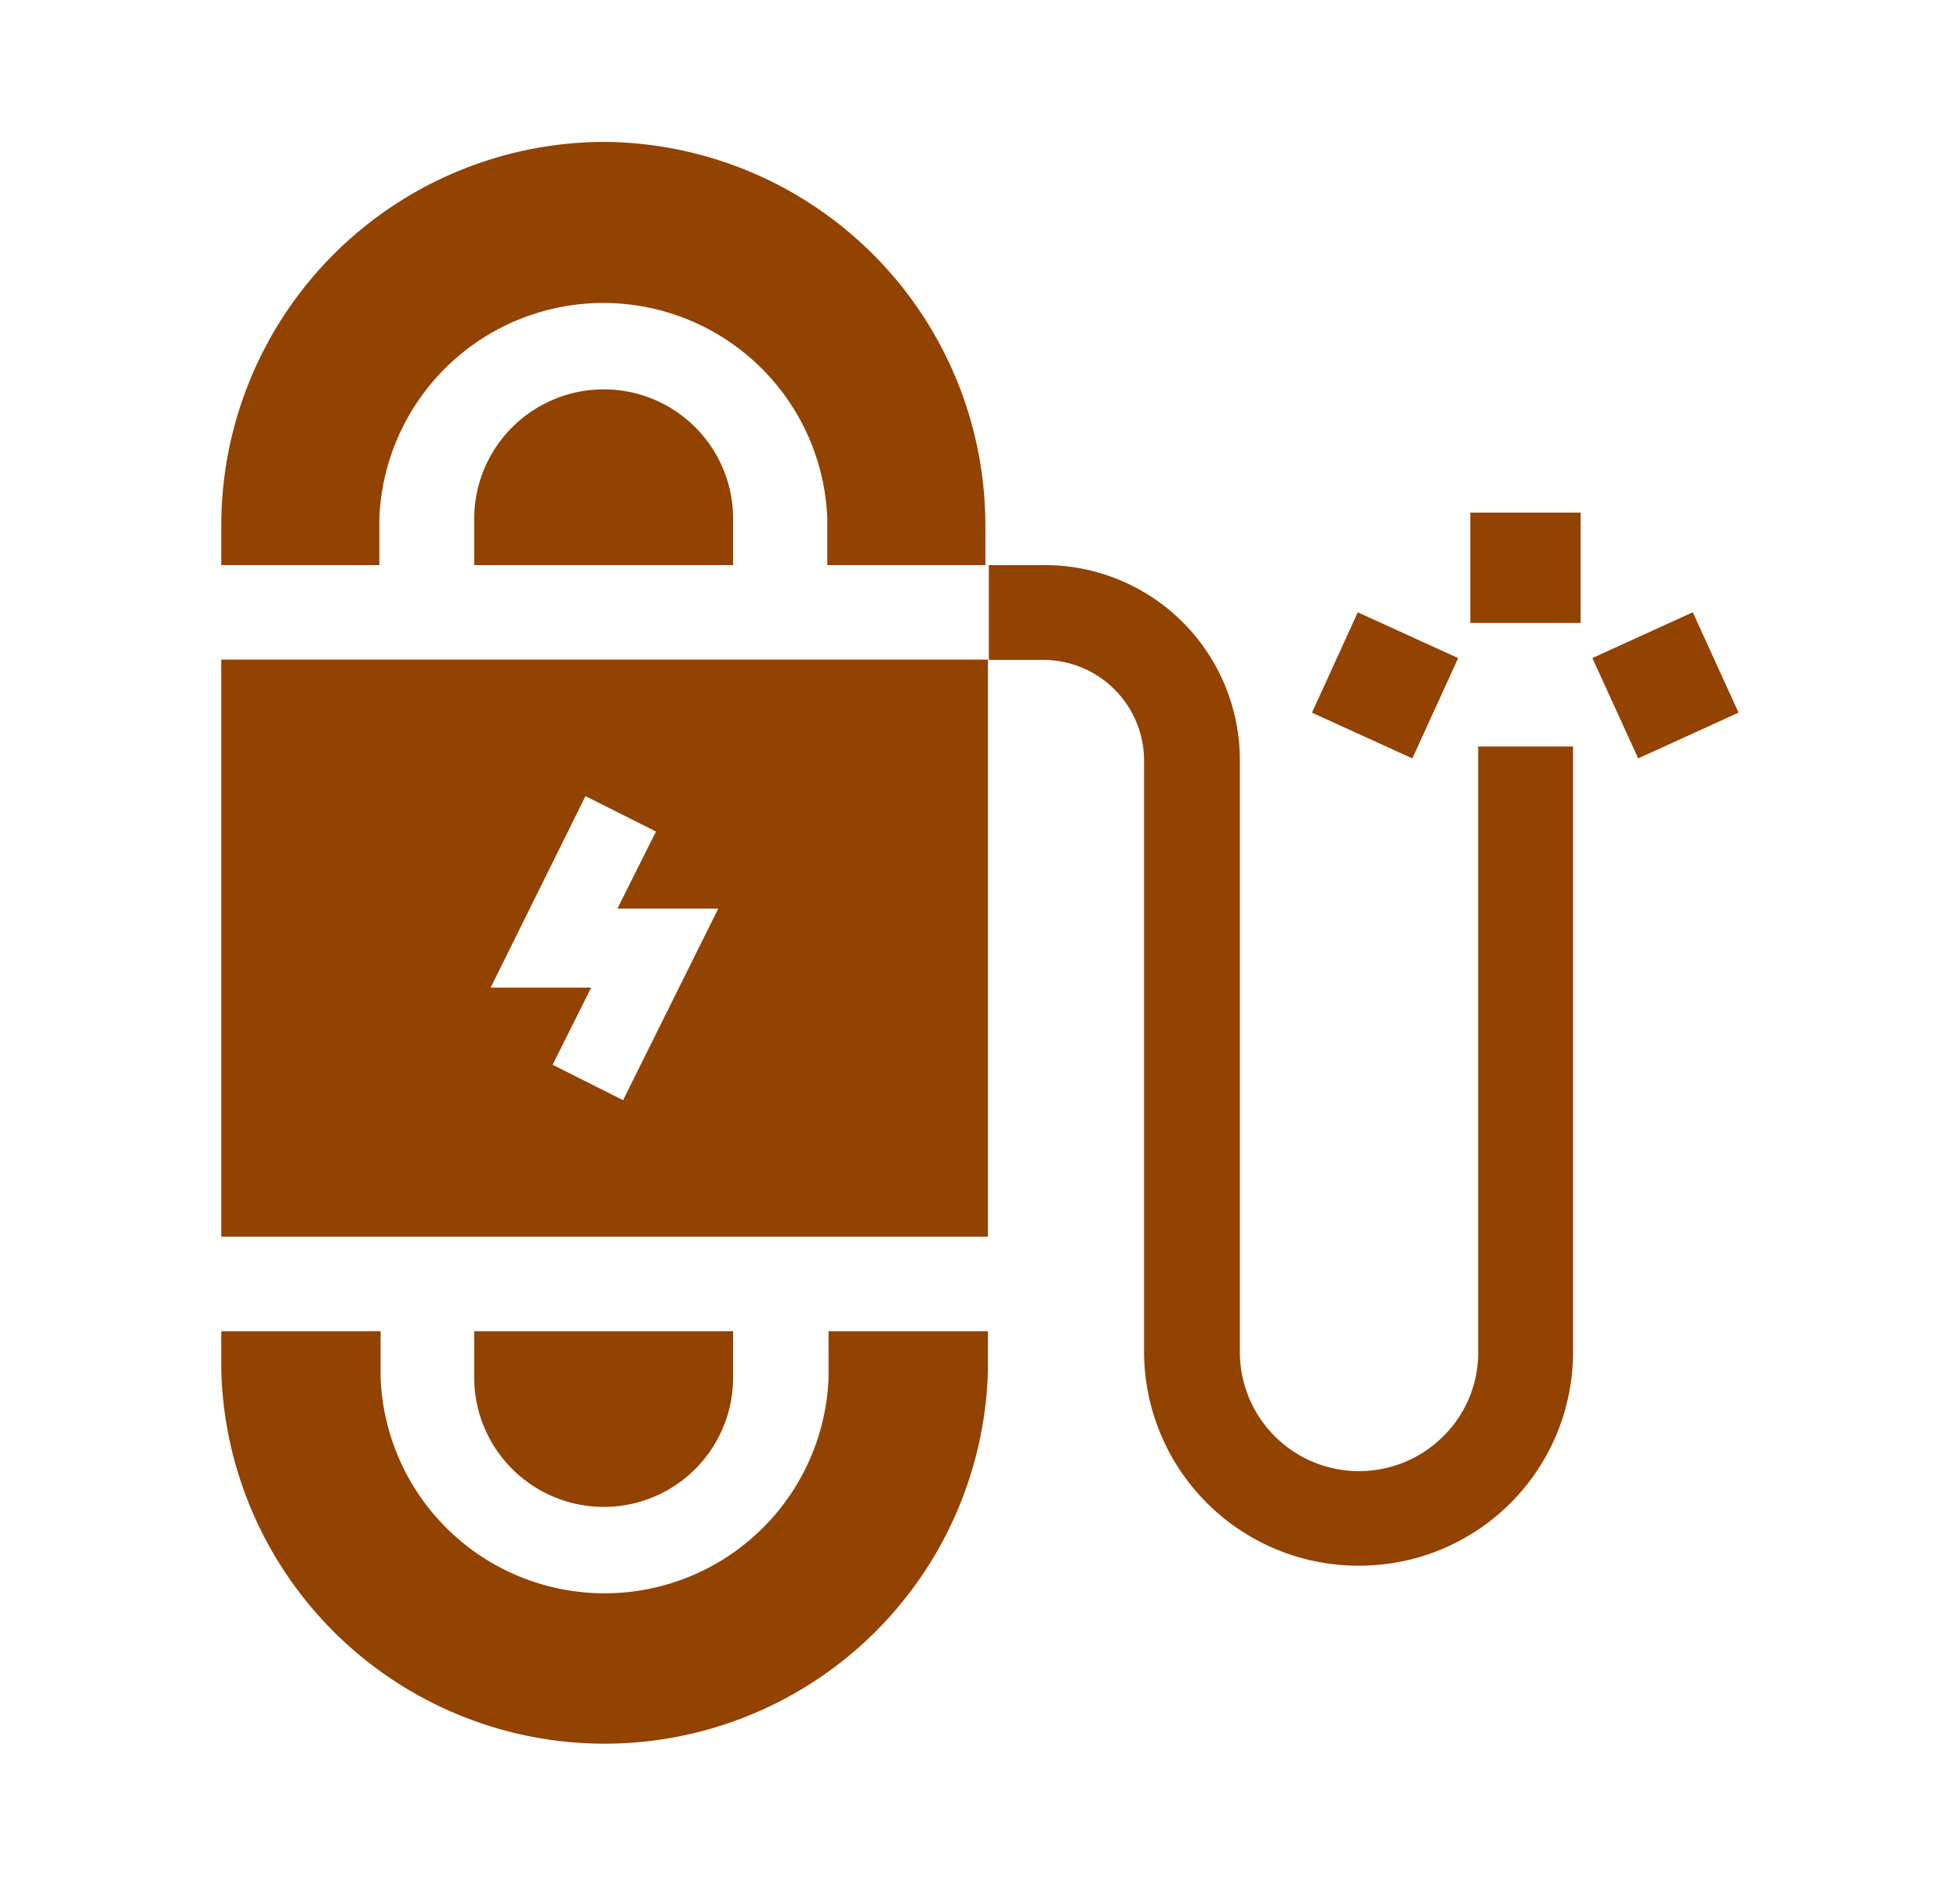
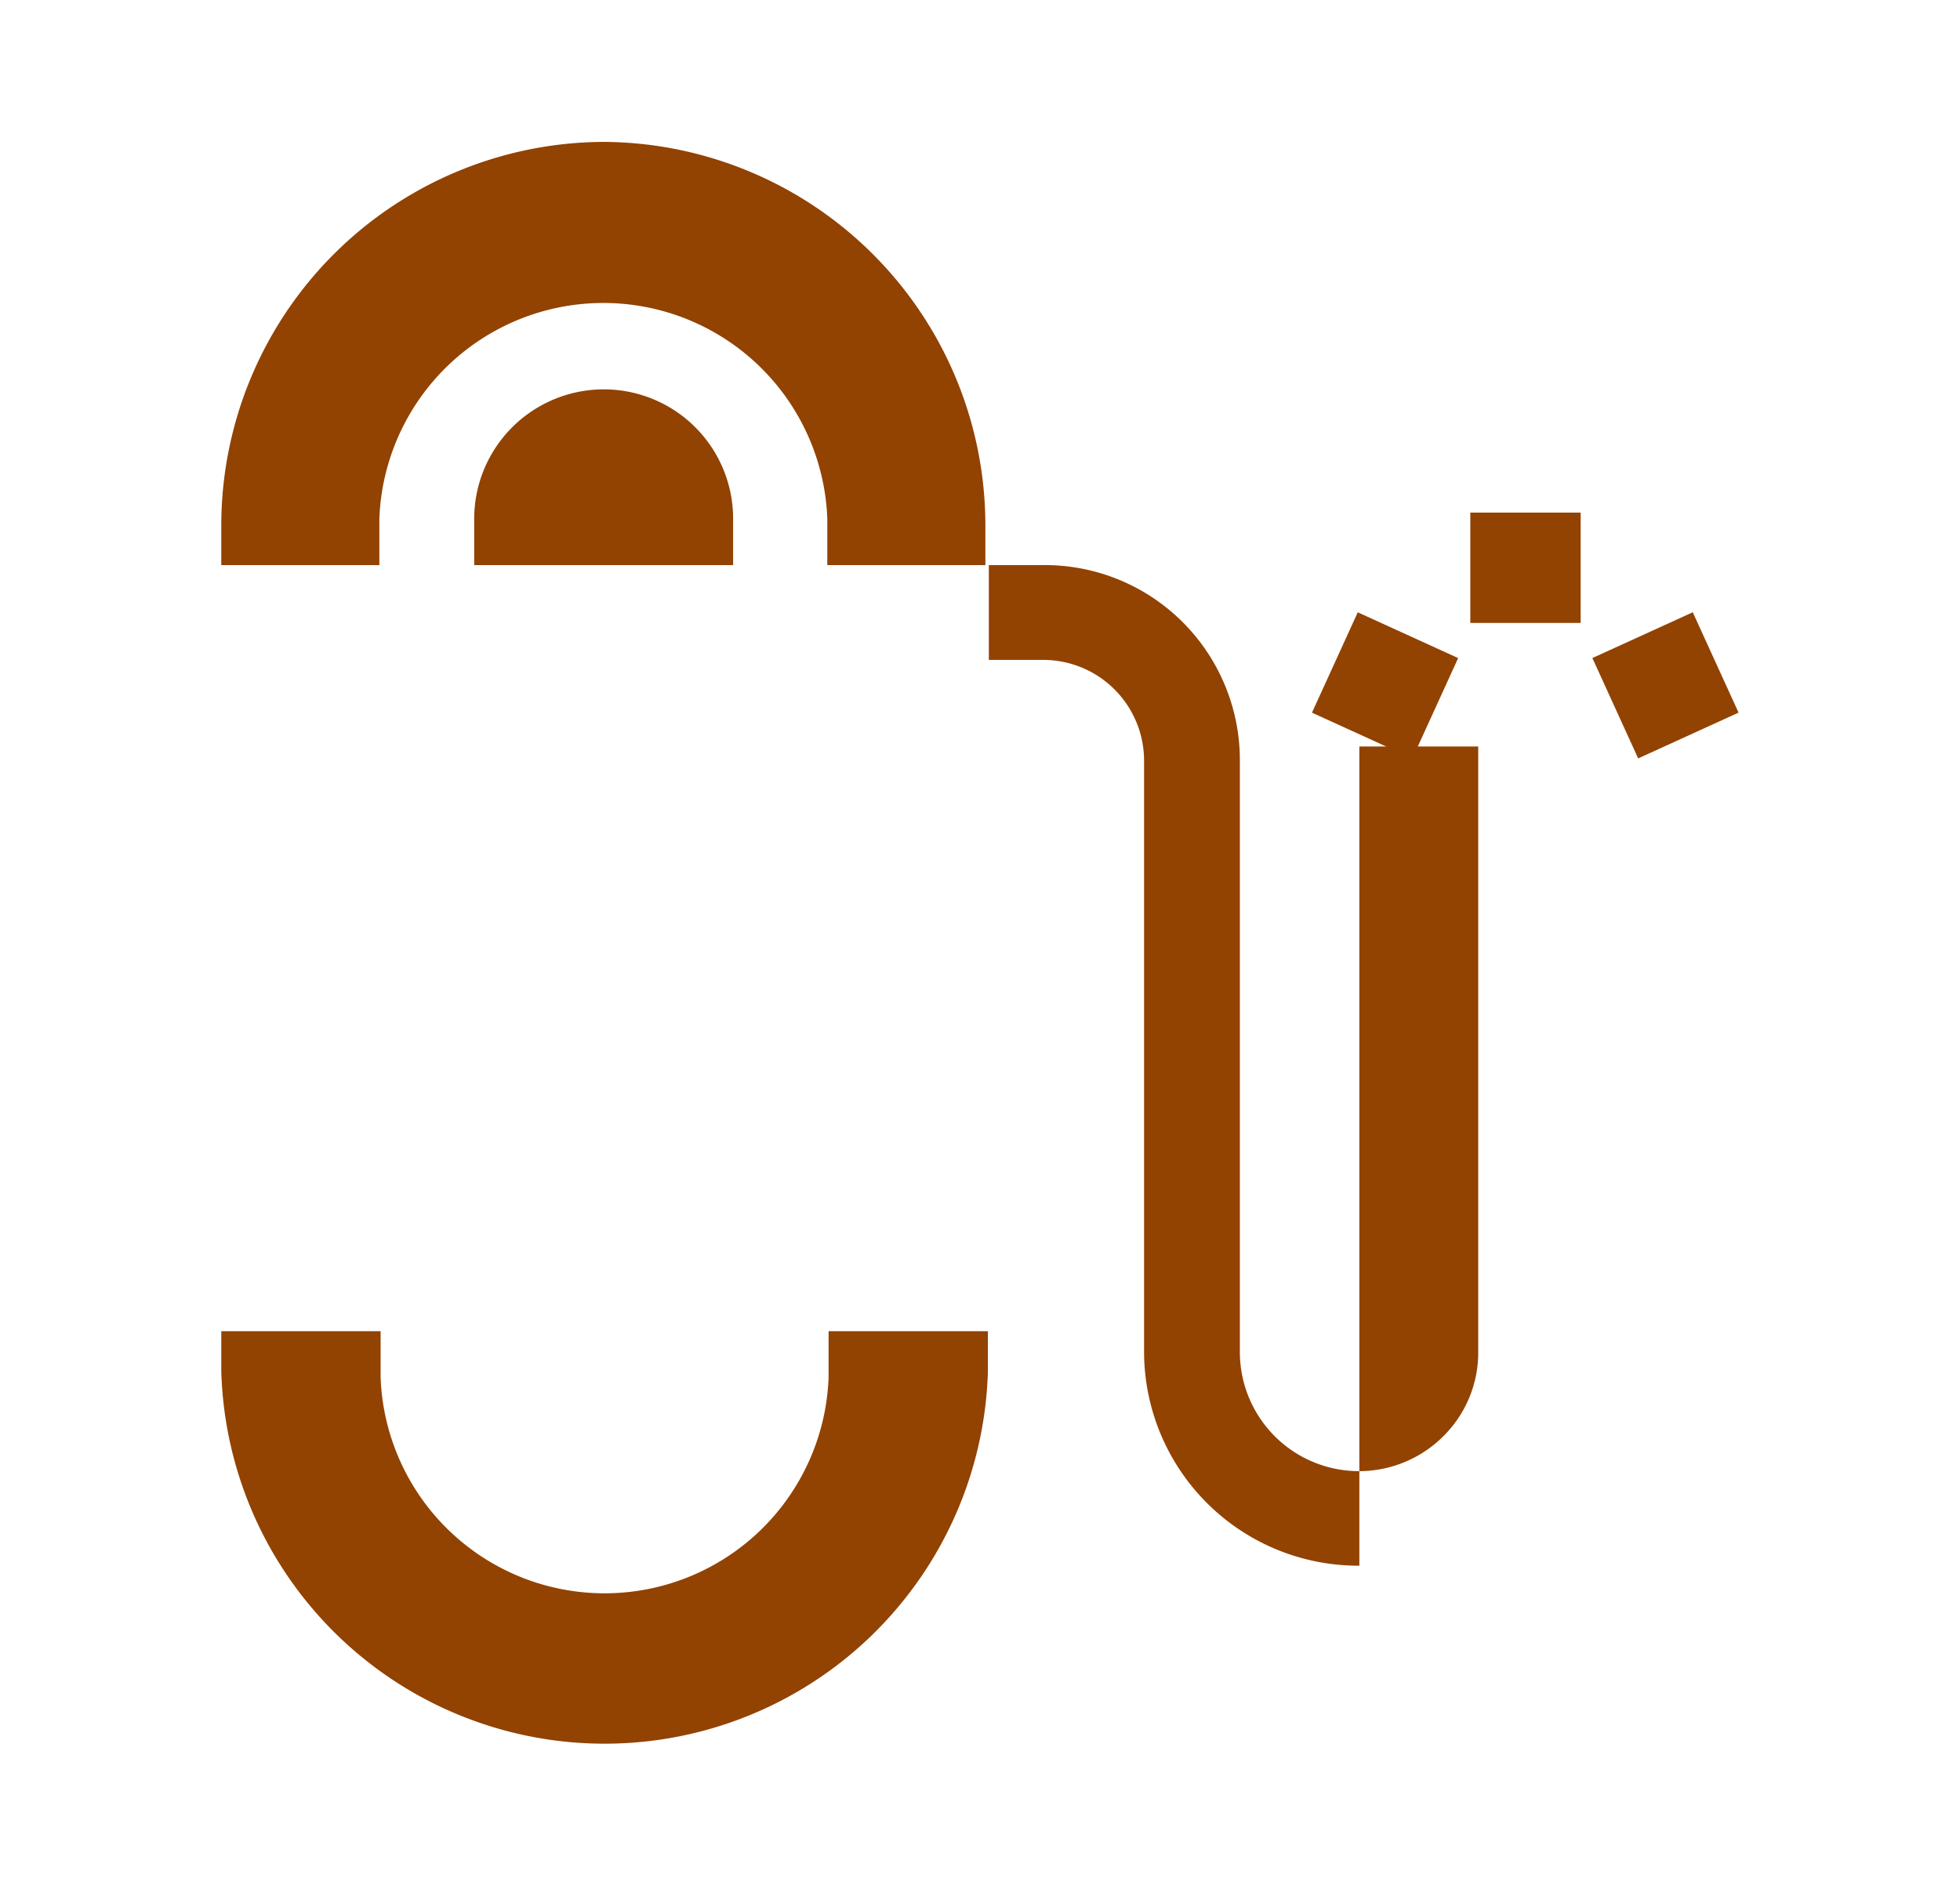
<svg xmlns="http://www.w3.org/2000/svg" id="Layer_1" data-name="Layer 1" viewBox="0 0 62 60">
  <defs>
    <style>.cls-1{fill:#924201;}</style>
  </defs>
-   <path class="cls-1" d="M15,42.12v1.47a4.1,4.1,0,0,0,4.1,4.09h0a4.09,4.09,0,0,0,4.09-4.09V42.12Z" />
  <path class="cls-1" d="M19.13,12.32A4.1,4.1,0,0,0,15,16.41v1.47h8.19V16.41A4.09,4.09,0,0,0,19.13,12.32Z" />
  <path class="cls-1" d="M26.21,42.12h0v1.47a7.09,7.09,0,0,1-14.17,0V42.12H7v1.27a12.13,12.13,0,0,0,24.25,0V42.12Z" />
  <path class="cls-1" d="M19.13,4.49A12.14,12.14,0,0,0,7,16.61v1.27h5V16.41a7.09,7.09,0,0,1,14.17,0v1.47h5V16.61A12.14,12.14,0,0,0,19.13,4.49Z" />
-   <path class="cls-1" d="M7,20.87V39.13H31.25V20.87ZM19.71,34.81l-2.23-1.12,1.22-2.44H15.52l3-6.06,2.23,1.12-1.22,2.44h3.19Z" />
  <rect class="cls-1" x="42.07" y="19.94" width="3.49" height="3.49" transform="translate(5.9 52.55) rotate(-65.48)" />
  <rect class="cls-1" x="50.94" y="19.94" width="3.49" height="3.49" transform="translate(-4.25 23.82) rotate(-24.52)" />
  <rect class="cls-1" x="46.51" y="16.22" width="3.49" height="3.49" />
-   <path class="cls-1" d="M46.76,23.62V42.78a3.72,3.72,0,0,1-1.11,2.67,3.77,3.77,0,0,1-6.43-2.67V24.05A6.17,6.17,0,0,0,33,17.88H31.28v3H33a3.19,3.19,0,0,1,3.19,3.18V42.78A6.78,6.78,0,0,0,43,49.54h0a6.76,6.76,0,0,0,6.76-6.76V23.62Z" />
+   <path class="cls-1" d="M46.76,23.62V42.78a3.72,3.72,0,0,1-1.11,2.67,3.77,3.77,0,0,1-6.43-2.67V24.05A6.17,6.17,0,0,0,33,17.88H31.28v3H33a3.19,3.19,0,0,1,3.19,3.18V42.78A6.78,6.78,0,0,0,43,49.54h0V23.62Z" />
</svg>